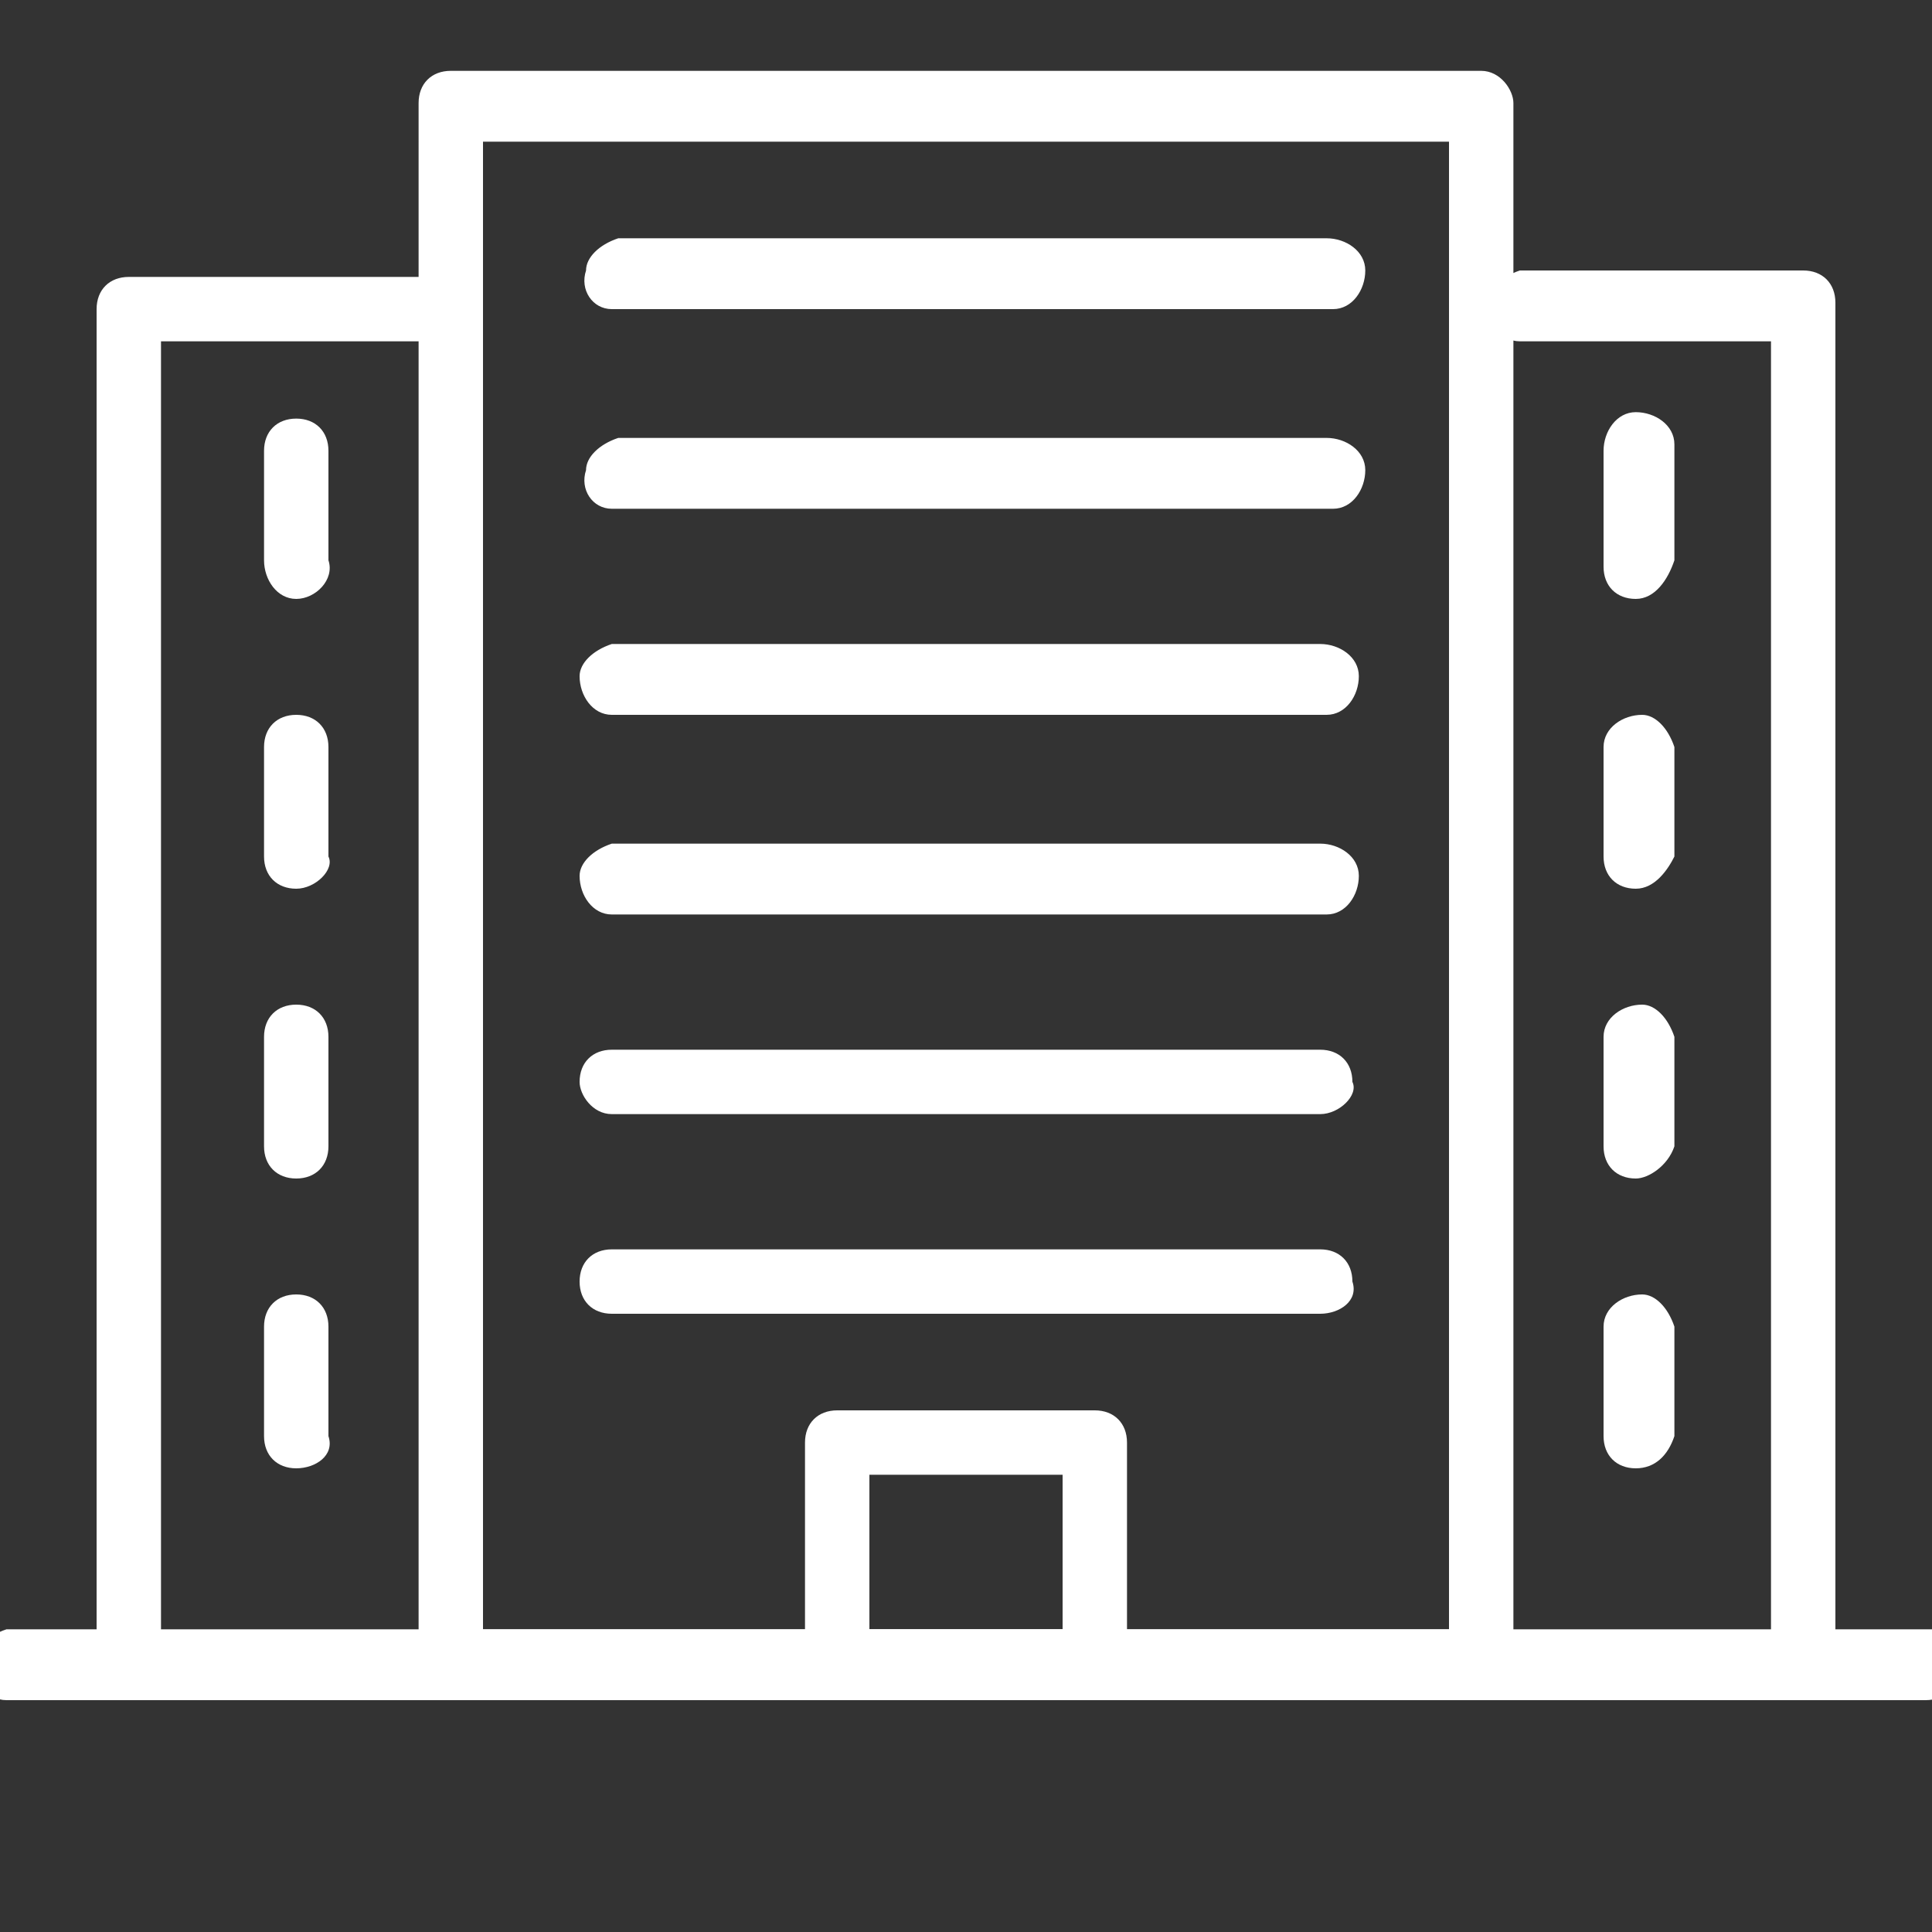
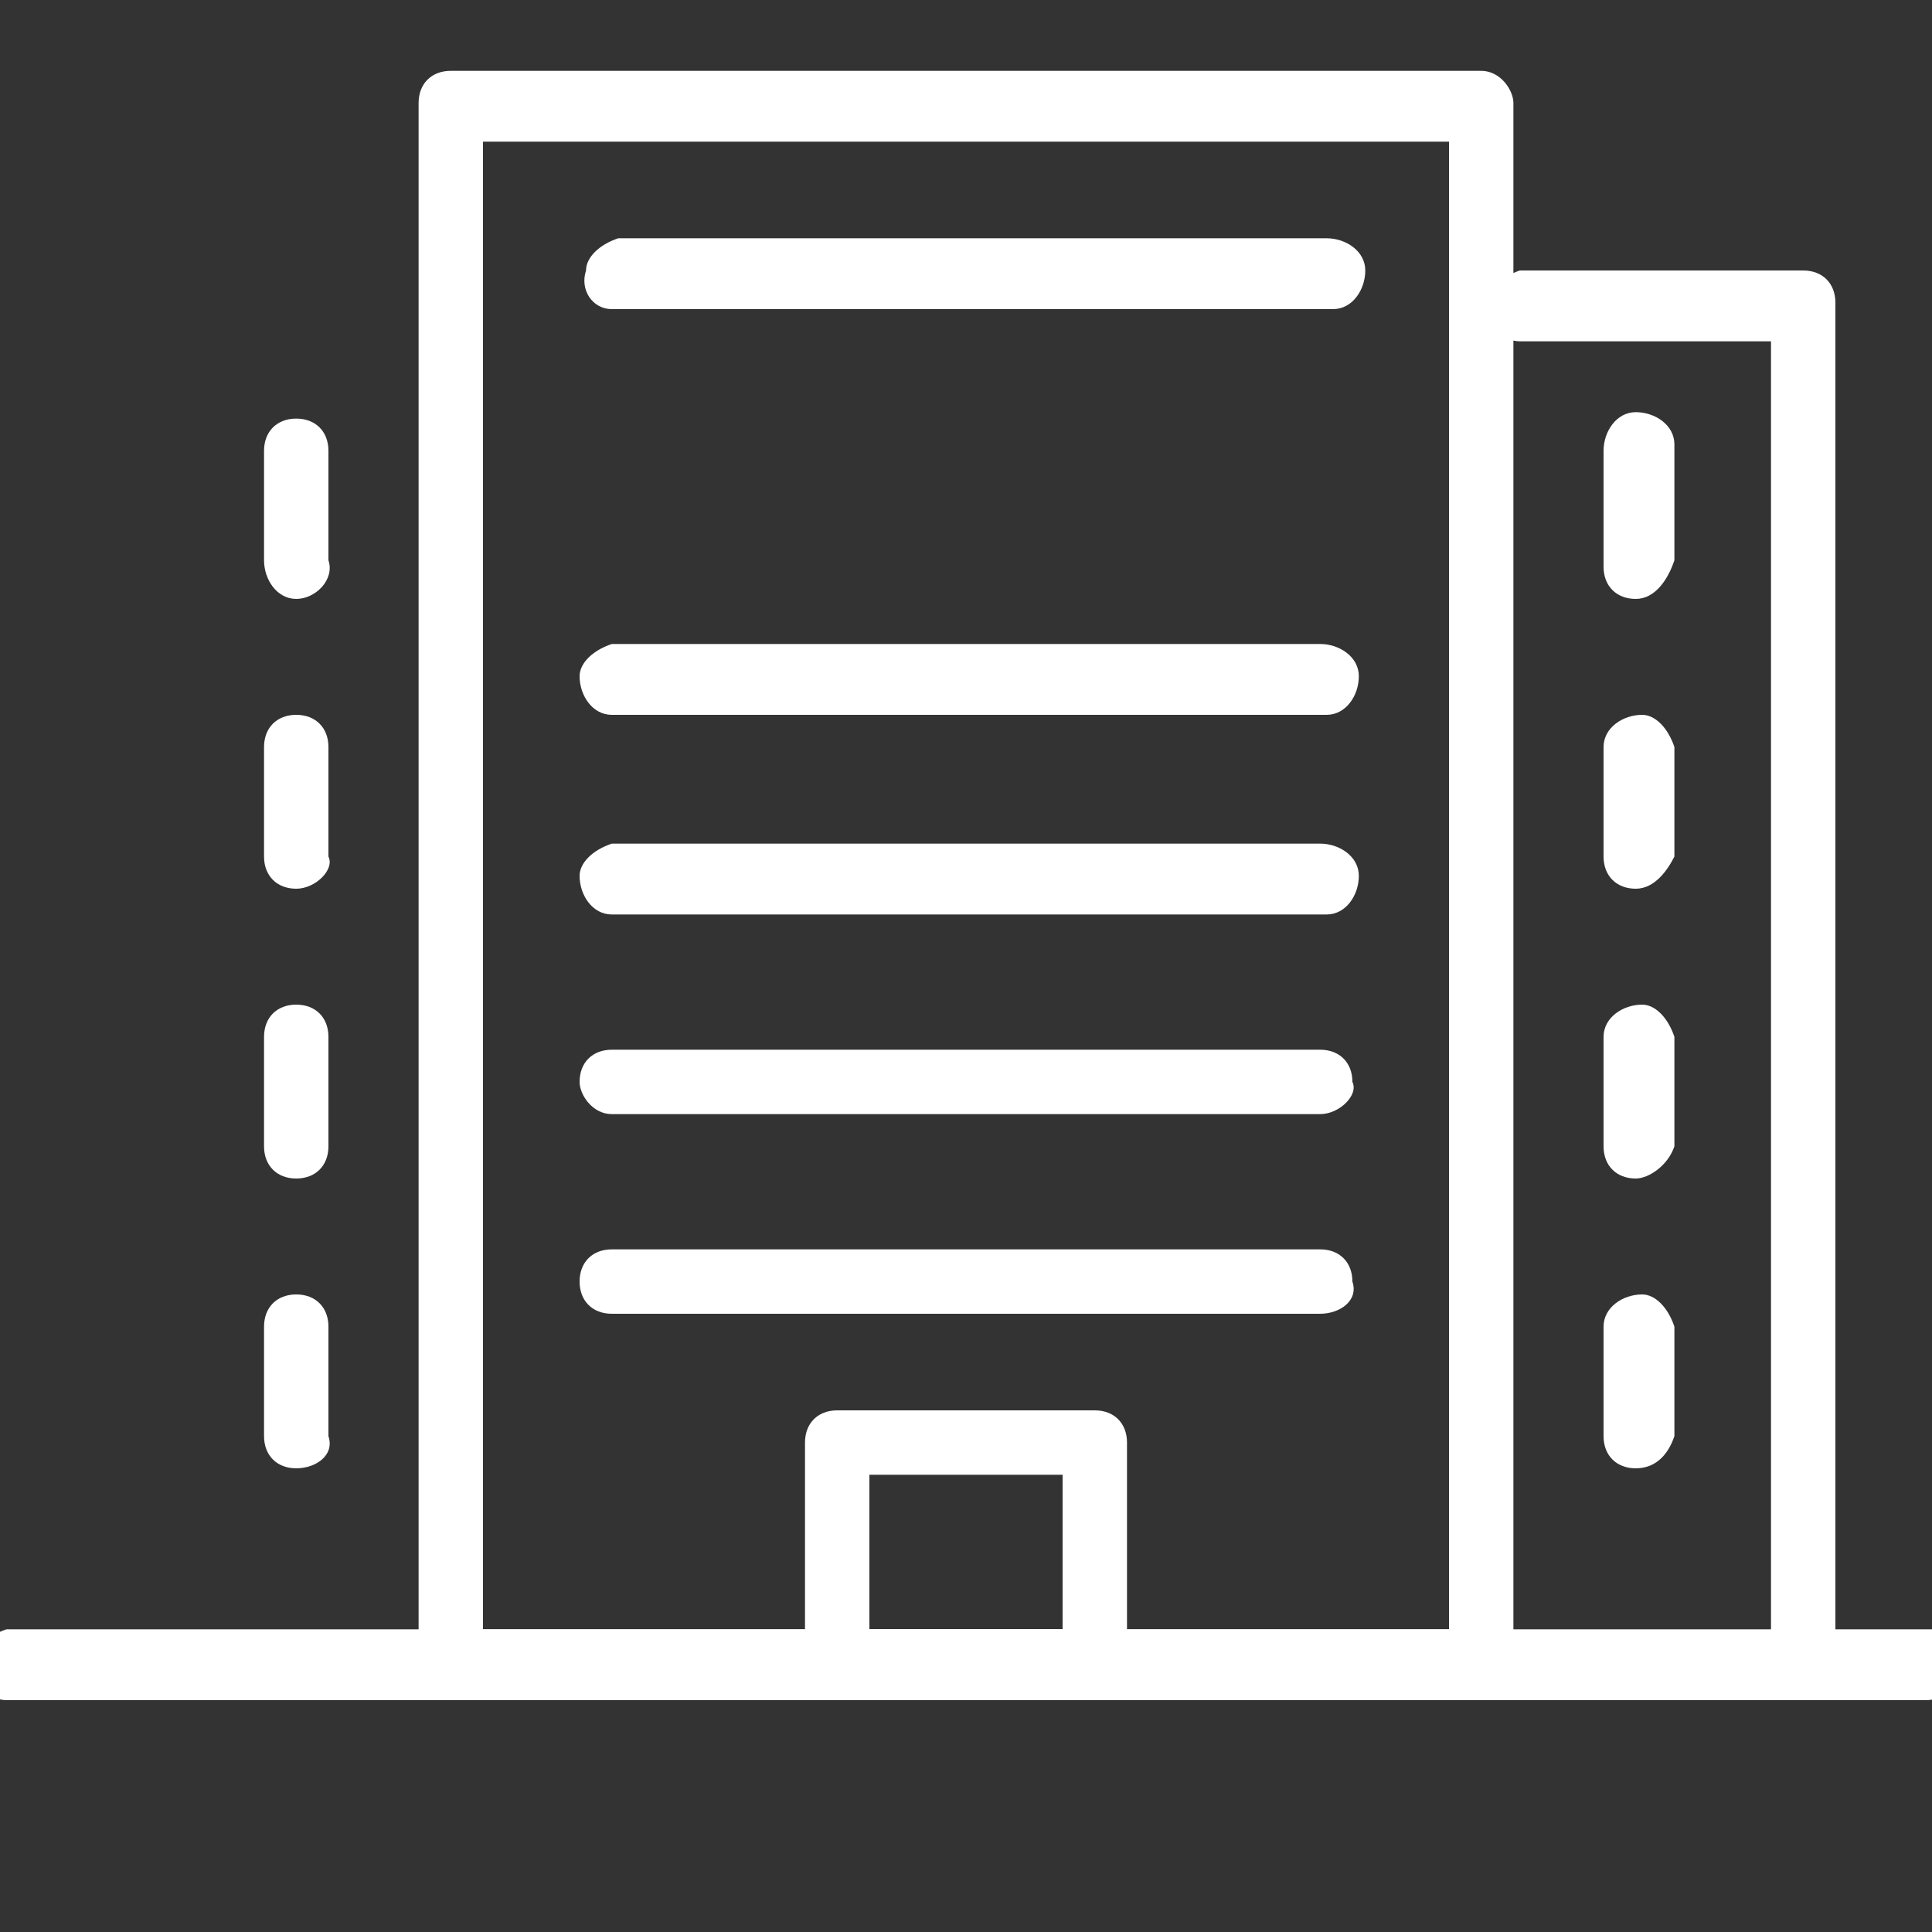
<svg xmlns="http://www.w3.org/2000/svg" version="1.1" id="レイヤー_1" x="0px" y="0px" width="30px" height="30px" viewBox="0 0 30 30" style="enable-background:new 0 0 30 30;" xml:space="preserve">
  <rect x="0" y="0" width="30" height="30" fill="#333333" stroke="none" />
  <style type="text/css">
	.st0{fill:#FFFFFF;}
</style>
  <g id="レイヤー_2_1_">
    <g id="レイヤー_3">
      <path class="st0" d="M23,26.4H7c-0.3,0-0.5-0.2-0.5-0.5l0,0V1.6c0-0.3,0.2-0.5,0.5-0.5h16c0.3,0,0.5,0.3,0.5,0.5v24.2    C23.5,26.2,23.3,26.4,23,26.4z M7.5,25.3h15V2.2h-15V25.3z" />
      <path class="st0" d="M20.5,4.8h-11C9.2,4.8,9,4.5,9.1,4.2c0-0.2,0.2-0.4,0.5-0.5h11c0.3,0,0.6,0.2,0.6,0.5S21,4.8,20.7,4.8    C20.6,4.8,20.6,4.8,20.5,4.8L20.5,4.8z" />
-       <path class="st0" d="M20.5,7.9h-11C9.2,7.9,9,7.6,9.1,7.3c0-0.2,0.2-0.4,0.5-0.5h11c0.3,0,0.6,0.2,0.6,0.5S21,7.9,20.7,7.9    C20.6,7.9,20.6,7.9,20.5,7.9L20.5,7.9z" />
      <path class="st0" d="M20.5,11.1h-11c-0.3,0-0.5-0.3-0.5-0.6c0-0.2,0.2-0.4,0.5-0.5h11c0.3,0,0.6,0.2,0.6,0.5s-0.2,0.6-0.5,0.6    C20.6,11.1,20.6,11.1,20.5,11.1L20.5,11.1z" />
      <path class="st0" d="M20.5,14.2h-11c-0.3,0-0.5-0.3-0.5-0.6c0-0.2,0.2-0.4,0.5-0.5h11c0.3,0,0.6,0.2,0.6,0.5s-0.2,0.6-0.5,0.6    C20.6,14.2,20.6,14.2,20.5,14.2L20.5,14.2z" />
      <path class="st0" d="M20.5,17.3h-11C9.2,17.3,9,17,9,16.8c0-0.3,0.2-0.5,0.5-0.5h11c0.3,0,0.5,0.2,0.5,0.5    C21.1,17,20.8,17.3,20.5,17.3L20.5,17.3z" />
      <path class="st0" d="M20.5,20.4h-11c-0.3,0-0.5-0.2-0.5-0.5l0,0c0-0.3,0.2-0.5,0.5-0.5l0,0h11c0.3,0,0.5,0.2,0.5,0.5    C21.1,20.2,20.8,20.4,20.5,20.4L20.5,20.4z" />
      <path class="st0" d="M17,26.4h-4c-0.3,0-0.5-0.2-0.5-0.5l0,0v-3.5c0-0.3,0.2-0.5,0.5-0.5l0,0h4c0.3,0,0.5,0.2,0.5,0.5v3.5    C17.6,26.2,17.3,26.4,17,26.4z M13.5,25.3h3v-2.4h-3V25.3z" />
      <path class="st0" d="M29.9,26.4H0.1c-0.3,0-0.5-0.3-0.5-0.6c0-0.2,0.2-0.4,0.5-0.5H30c0.3,0,0.5,0.3,0.5,0.6    C30.4,26.2,30.2,26.4,29.9,26.4z" />
      <path class="st0" d="M28,26.4c-0.3,0-0.5-0.2-0.5-0.5l0,0V5.3h-3.9c-0.3,0-0.5-0.3-0.5-0.6c0-0.2,0.2-0.4,0.5-0.5H28    c0.3,0,0.5,0.2,0.5,0.5v21.1C28.6,26.2,28.3,26.4,28,26.4L28,26.4z" />
      <path class="st0" d="M25.4,9.3c-0.3,0-0.5-0.2-0.5-0.5l0,0V7c0-0.3,0.2-0.6,0.5-0.6S26,6.6,26,6.9V7v1.7C25.9,9,25.7,9.3,25.4,9.3    z" />
      <path class="st0" d="M25.4,13.8c-0.3,0-0.5-0.2-0.5-0.5l0,0v-1.7c0-0.3,0.3-0.5,0.6-0.5c0.2,0,0.4,0.2,0.5,0.5v1.7    C25.9,13.5,25.7,13.8,25.4,13.8z" />
      <path class="st0" d="M25.4,18.3c-0.3,0-0.5-0.2-0.5-0.5v-1.7c0-0.3,0.3-0.5,0.6-0.5c0.2,0,0.4,0.2,0.5,0.5v1.7    C25.9,18.1,25.6,18.3,25.4,18.3z" />
      <path class="st0" d="M25.4,22.8c-0.3,0-0.5-0.2-0.5-0.5v-1.7c0-0.3,0.3-0.5,0.6-0.5c0.2,0,0.4,0.2,0.5,0.5v1.7    C25.9,22.6,25.7,22.8,25.4,22.8z" />
-       <path class="st0" d="M2,26.4c-0.3,0-0.5-0.3-0.5-0.5V4.8c0-0.3,0.2-0.5,0.5-0.5h4.5C6.8,4.3,7,4.5,7,4.8C7,5,6.8,5.2,6.5,5.3h-4    v20.6C2.5,26.2,2.3,26.4,2,26.4z" />
      <path class="st0" d="M4.6,9.3C4.3,9.3,4.1,9,4.1,8.7V7c0-0.3,0.2-0.5,0.5-0.5S5.1,6.7,5.1,7l0,0v1.7C5.2,9,4.9,9.3,4.6,9.3z" />
      <path class="st0" d="M4.6,13.8c-0.3,0-0.5-0.2-0.5-0.5v-1.7c0-0.3,0.2-0.5,0.5-0.5s0.5,0.2,0.5,0.5v1.7    C5.2,13.5,4.9,13.8,4.6,13.8z" />
      <path class="st0" d="M4.6,18.3c-0.3,0-0.5-0.2-0.5-0.5l0,0v-1.7c0-0.3,0.2-0.5,0.5-0.5s0.5,0.2,0.5,0.5l0,0v1.7    C5.1,18.1,4.9,18.3,4.6,18.3z" />
      <path class="st0" d="M4.6,22.8c-0.3,0-0.5-0.2-0.5-0.5l0,0v-1.7c0-0.3,0.2-0.5,0.5-0.5s0.5,0.2,0.5,0.5v1.7    C5.2,22.6,4.9,22.8,4.6,22.8L4.6,22.8z" />
    </g>
  </g>
</svg>